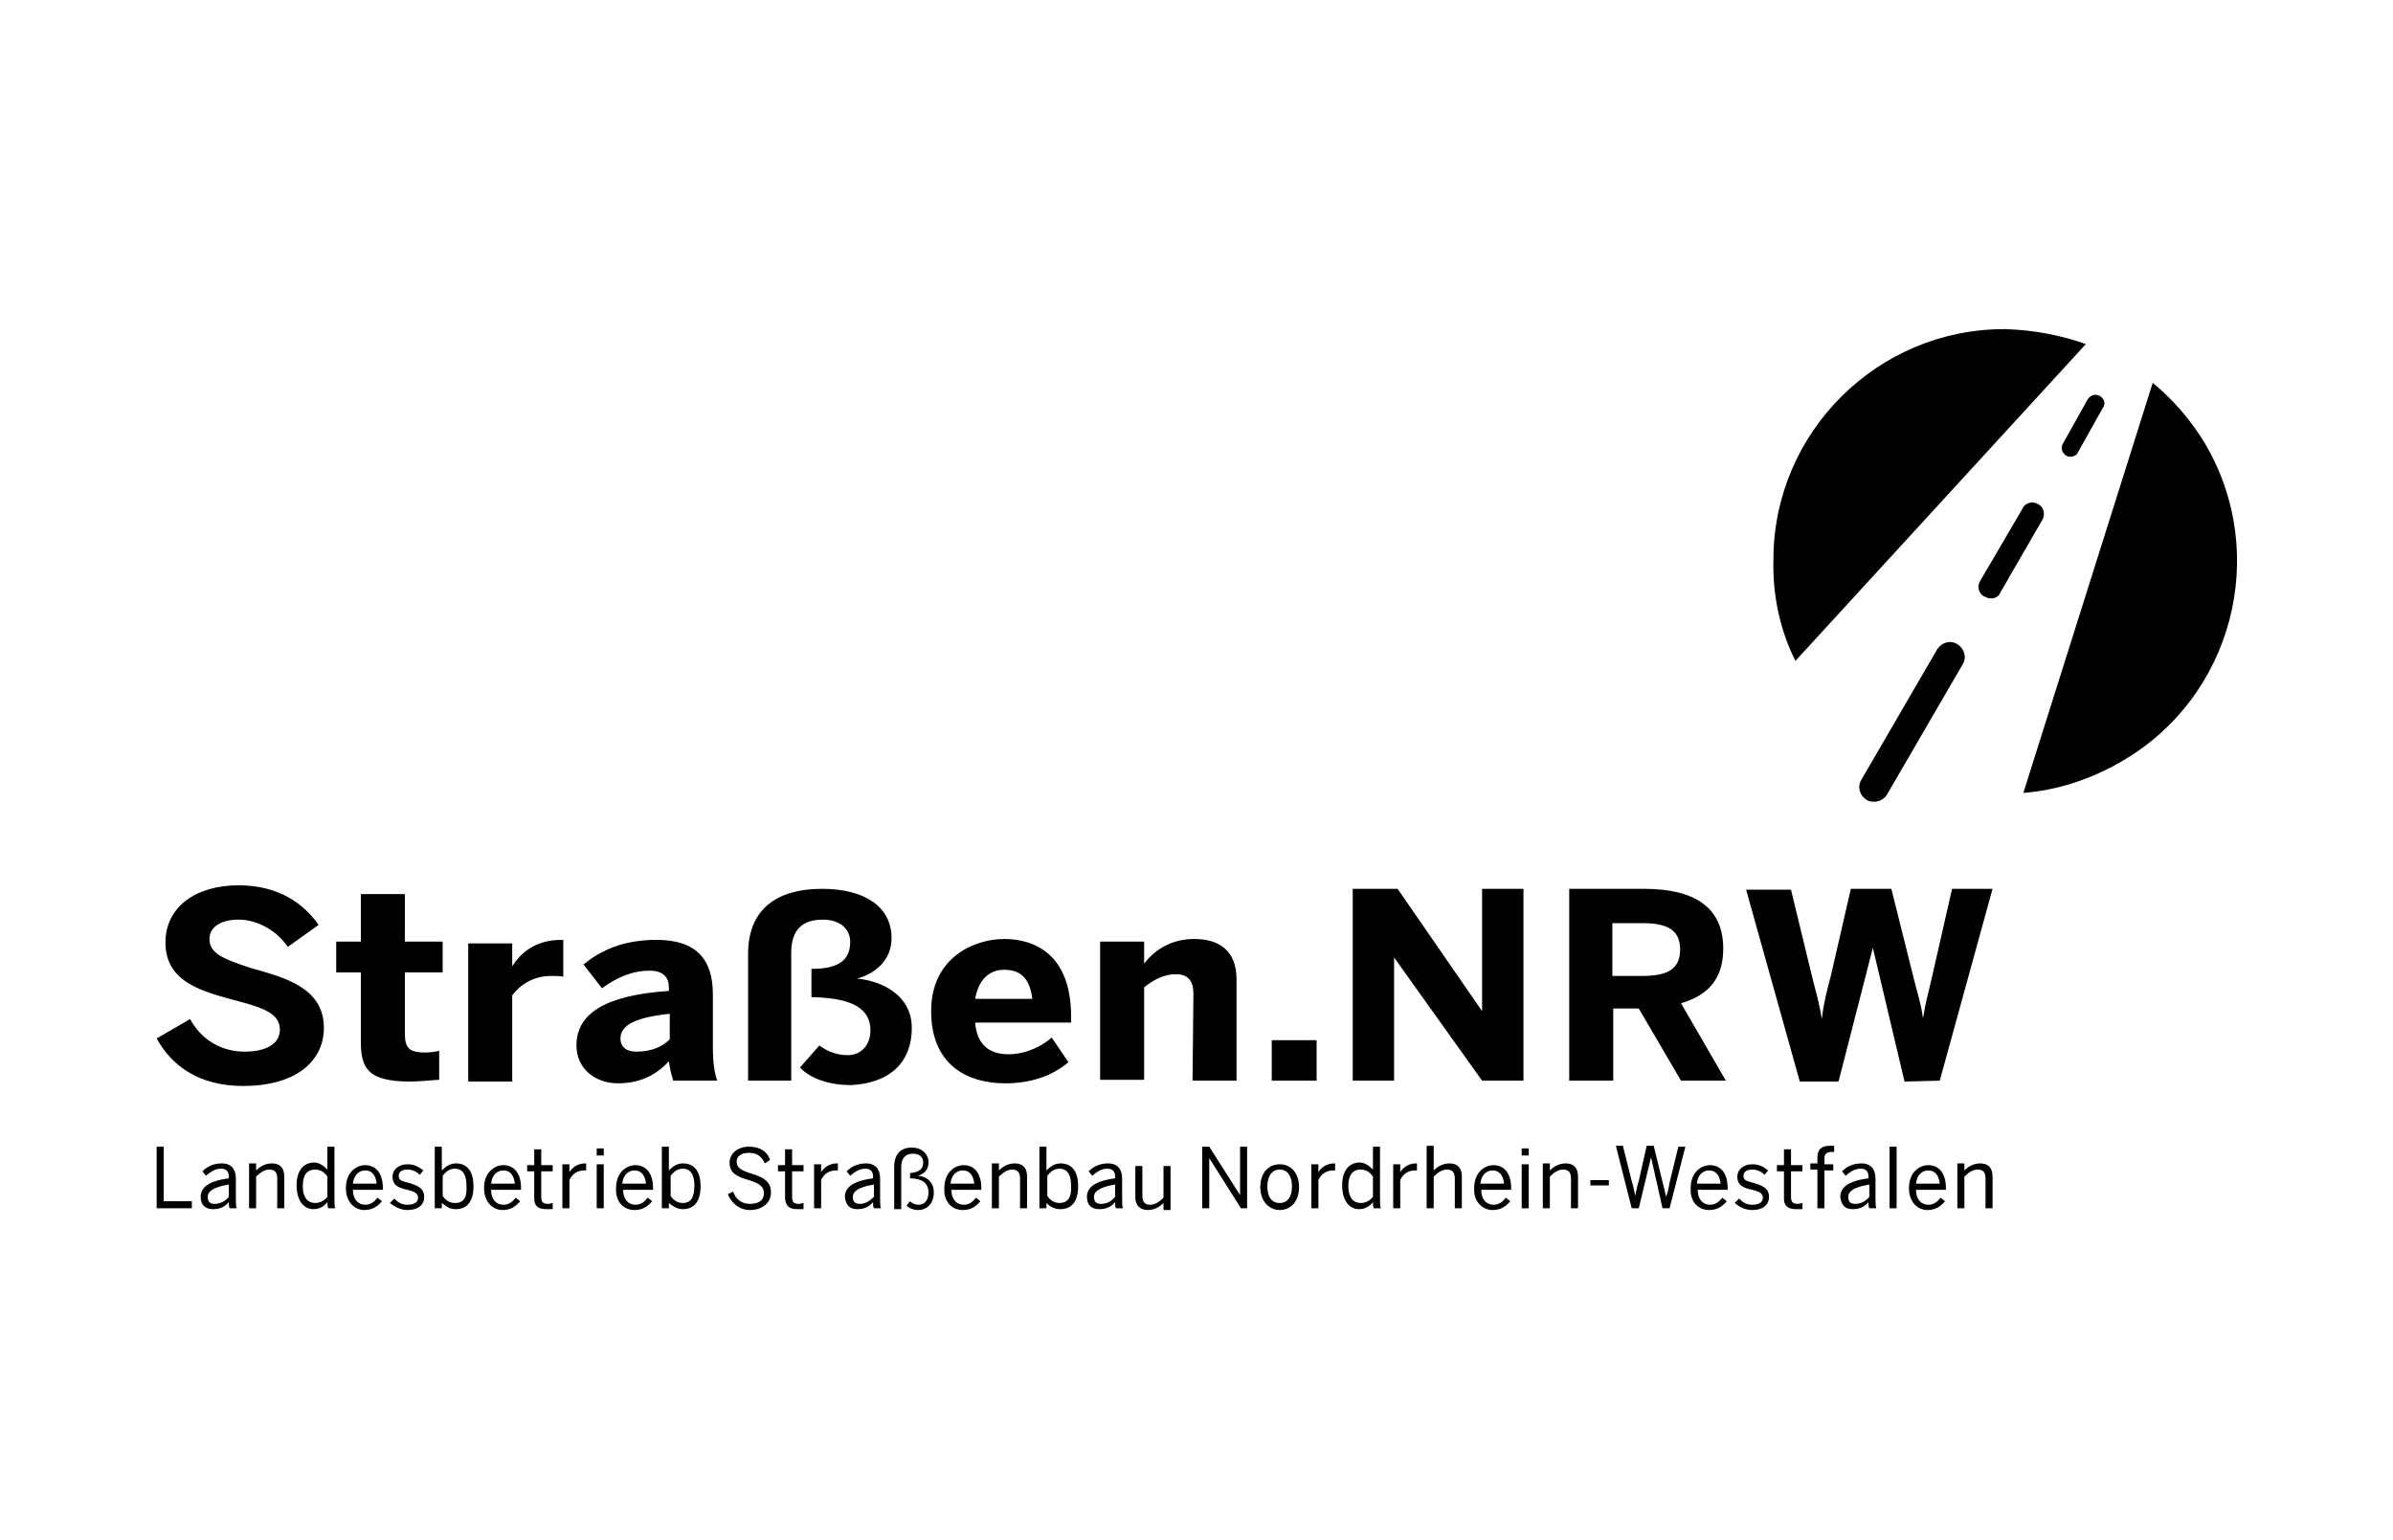
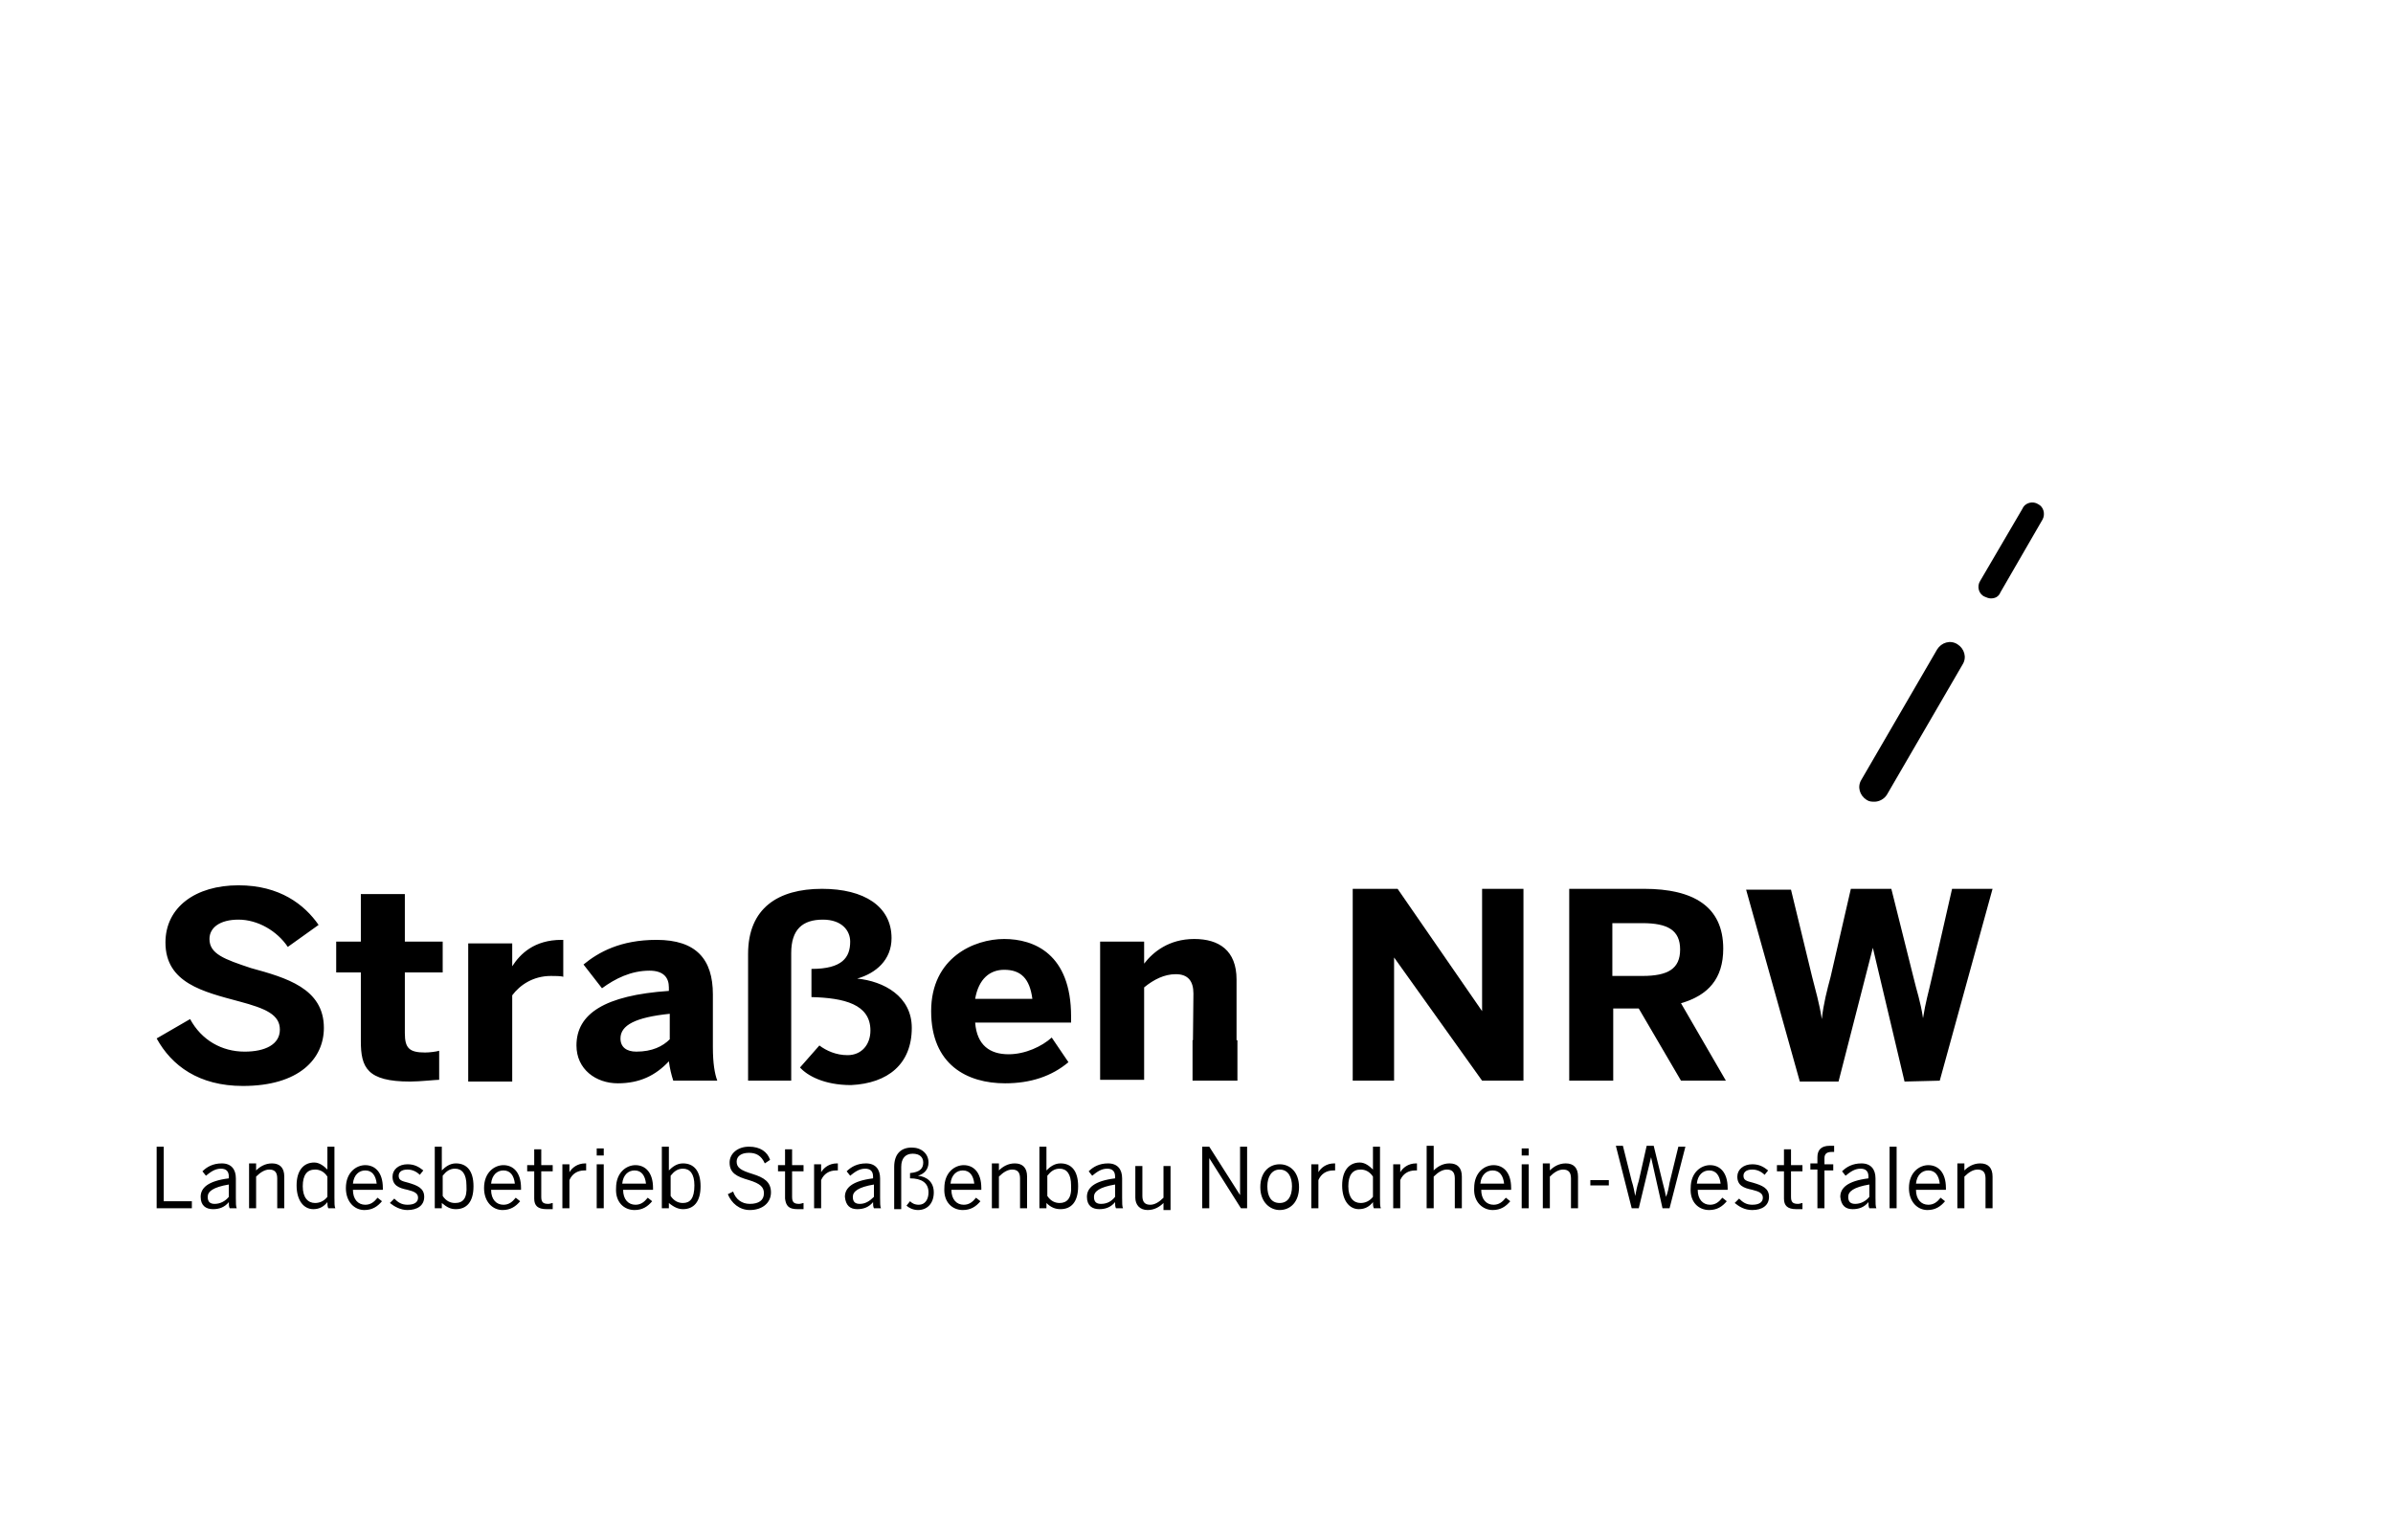
<svg xmlns="http://www.w3.org/2000/svg" version="1.1" id="Ebene_1" x="0px" y="0px" width="271.9px" height="175px" viewBox="0 0 271.9 175" style="enable-background:new 0 0 271.9 175;" xml:space="preserve">
  <path d="M222.4,137.3h0.8v-3.6c0.5-0.5,1-0.8,1.5-0.8c0.6,0,0.9,0.3,0.9,1v3.4h0.8v-3.6c0-1-0.5-1.5-1.4-1.5c-0.8,0-1.4,0.4-1.8,0.8  v-0.8h-0.8V137.3L222.4,137.3z M217.7,134.5c0.1-1,0.7-1.5,1.4-1.5c0.8,0,1.2,0.6,1.3,1.5H217.7L217.7,134.5z M219,137.5  c0.9,0,1.5-0.4,2-1l-0.5-0.4c-0.4,0.5-0.8,0.8-1.4,0.8c-0.8,0-1.4-0.6-1.4-1.7h3.4v-0.2c0-1.8-0.9-2.6-2-2.6c-1,0-2.2,0.8-2.2,2.6  C216.9,136.6,217.9,137.5,219,137.5 M214.7,137.3h0.8v-7h-0.8V137.3z M210.8,136.8c-0.5,0-0.8-0.2-0.8-0.8c0-0.6,0.6-1.1,2.4-1.4  v1.4C212,136.5,211.4,136.8,210.8,136.8 M210.5,137.4c0.7,0,1.3-0.2,1.8-0.8c0,0.3,0,0.5,0.1,0.7h0.8c-0.1-0.2-0.1-0.6-0.1-1.2v-2.2  c0-1-0.5-1.7-1.6-1.7c-1,0-1.7,0.4-2.2,0.9l0.4,0.5c0.5-0.4,1-0.8,1.7-0.8c0.6,0,0.9,0.3,0.9,0.9v0.2c-2.4,0.3-3.2,1.1-3.2,2.1  C209.2,137,209.7,137.4,210.5,137.4 M206.5,137.3h0.8V133h1v-0.7h-1v-0.7c0-0.5,0.3-0.7,0.8-0.7c0.1,0,0.2,0,0.3,0v-0.7  c-0.1,0-0.3,0-0.5,0c-1,0-1.4,0.5-1.4,1.3v0.7h-0.8v0.7h0.8L206.5,137.3L206.5,137.3L206.5,137.3z M204.1,137.4c0.2,0,0.5,0,0.7,0  v-0.7c-0.1,0-0.3,0.1-0.5,0.1c-0.6,0-0.8-0.2-0.8-0.8v-2.9h1.3v-0.7h-1.3v-1.8h-0.8v1.8h-0.8v0.7h0.8v3.1  C202.7,137,203.1,137.4,204.1,137.4 M199.1,137.5c1.1,0,1.9-0.5,1.9-1.5c0-1-0.8-1.3-1.8-1.6c-0.8-0.2-1.1-0.3-1.1-0.8  c0-0.3,0.2-0.7,1-0.7c0.5,0,1,0.2,1.4,0.6l0.4-0.5c-0.5-0.4-1-0.7-1.8-0.7c-1,0-1.7,0.6-1.7,1.4c0,1,0.7,1.3,1.7,1.5  c0.8,0.2,1.2,0.4,1.2,0.9s-0.4,0.8-1.2,0.8c-0.7,0-1.1-0.3-1.5-0.7l-0.5,0.5C197.6,137.1,198.2,137.5,199.1,137.5 M192.8,134.5  c0.1-1,0.7-1.5,1.4-1.5c0.8,0,1.2,0.6,1.3,1.5H192.8L192.8,134.5z M194.2,137.5c0.9,0,1.5-0.4,2-1l-0.5-0.4  c-0.4,0.5-0.8,0.8-1.4,0.8c-0.8,0-1.4-0.6-1.4-1.7h3.4v-0.2c0-1.8-0.9-2.6-2-2.6c-1,0-2.2,0.8-2.2,2.6  C192,136.6,193,137.5,194.2,137.5 M185.4,137.3h0.8l1.4-5.8l0,0l1.3,5.8h0.8l1.8-7h-0.8l-1,4.1c-0.1,0.6-0.2,1.1-0.4,1.6l0,0  c-0.1-0.5-0.2-1-0.4-1.7l-1-4.1h-0.8l-0.9,4c-0.2,0.6-0.3,1.2-0.4,1.7l0,0c-0.1-0.5-0.2-1.1-0.4-1.7l-1-4h-0.8L185.4,137.3  L185.4,137.3z M180.7,134.7h2.1v-0.6h-2.1V134.7z M175.3,137.3h0.8v-3.6c0.5-0.5,1-0.8,1.5-0.8c0.6,0,0.9,0.3,0.9,1v3.4h0.8v-3.6  c0-1-0.5-1.5-1.4-1.5c-0.8,0-1.4,0.4-1.8,0.8v-0.8h-0.8V137.3L175.3,137.3L175.3,137.3z M172.9,137.3h0.8v-5h-0.8V137.3z   M172.9,131.3h0.8v-0.8h-0.8V131.3z M168.2,134.5c0.1-1,0.7-1.5,1.4-1.5c0.8,0,1.2,0.6,1.3,1.5H168.2L168.2,134.5z M169.6,137.5  c0.9,0,1.5-0.4,2-1l-0.5-0.4c-0.4,0.5-0.8,0.8-1.4,0.8c-0.8,0-1.4-0.6-1.4-1.7h3.4v-0.2c0-1.8-0.9-2.6-2-2.6c-1,0-2.2,0.8-2.2,2.6  C167.4,136.6,168.5,137.5,169.6,137.5 M162.1,137.3h0.8v-3.6c0.5-0.5,1-0.8,1.5-0.8c0.6,0,0.9,0.3,0.9,1v3.4h0.8v-3.6  c0-1-0.5-1.5-1.4-1.5c-0.8,0-1.4,0.4-1.8,0.8v-2.8h-0.8V137.3L162.1,137.3L162.1,137.3z M158.3,137.3h0.8v-3.2  c0.3-0.7,0.9-1.1,1.7-1.1h0.2l0-0.8h-0.1c-0.9,0-1.5,0.5-1.8,1l0,0v-0.9h-0.8L158.3,137.3L158.3,137.3z M154.6,136.7  c-0.8,0-1.4-0.6-1.4-1.9s0.5-1.9,1.4-1.9c0.5,0,1,0.2,1.4,0.8v2.3C155.6,136.5,155.1,136.7,154.6,136.7 M154.4,137.4  c0.7,0,1.2-0.3,1.6-0.8c0,0.2,0,0.5,0.1,0.7h0.8c-0.1-0.2-0.1-0.6-0.1-1.2v-5.8H156v2.6c-0.4-0.4-0.9-0.8-1.5-0.8  c-1.2,0-2,0.9-2,2.6S153.3,137.4,154.4,137.4 M149,137.3h0.8v-3.2c0.3-0.7,0.9-1.1,1.7-1.1h0.2l0-0.8h-0.1c-0.9,0-1.5,0.5-1.8,1l0,0  v-0.9H149L149,137.3L149,137.3z M145.4,136.7c-1,0-1.4-0.8-1.4-1.9c0-1.1,0.5-1.9,1.4-1.9c1,0,1.4,0.9,1.4,1.9  C146.8,136,146.3,136.7,145.4,136.7 M145.4,137.5c1.2,0,2.2-0.9,2.2-2.6s-1-2.6-2.2-2.6s-2.2,0.9-2.2,2.6  C143.2,136.6,144.3,137.5,145.4,137.5 M136.6,137.3h0.8v-5.7l0,0l3.6,5.7h0.7v-7h-0.8v5.5l0,0l-3.5-5.5h-0.8L136.6,137.3  L136.6,137.3L136.6,137.3z M130.4,137.5c0.8,0,1.4-0.4,1.8-0.8v0.8h0.8v-5h-0.8v3.6c-0.5,0.5-1,0.8-1.5,0.8c-0.6,0-0.9-0.3-0.9-1  v-3.4H129v3.6C129,136.9,129.5,137.5,130.4,137.5 M125.1,136.8c-0.5,0-0.8-0.2-0.8-0.8c0-0.6,0.6-1.1,2.4-1.4v1.4  C126.3,136.5,125.8,136.8,125.1,136.8 M124.9,137.4c0.7,0,1.3-0.2,1.8-0.8c0,0.3,0,0.5,0.1,0.7h0.8c-0.1-0.2-0.1-0.6-0.1-1.2v-2.2  c0-1-0.5-1.7-1.6-1.7c-1,0-1.7,0.4-2.2,0.9l0.4,0.5c0.5-0.4,1-0.8,1.7-0.8c0.6,0,0.9,0.3,0.9,0.9v0.2c-2.4,0.3-3.2,1.1-3.2,2.1  C123.5,137,124.1,137.4,124.9,137.4 M120.4,136.7c-0.5,0-1-0.2-1.4-0.8v-2.3c0.4-0.5,0.8-0.8,1.4-0.8c0.8,0,1.3,0.6,1.3,1.9  C121.8,136.2,121.2,136.7,120.4,136.7 M120.5,137.4c1.2,0,2-0.8,2-2.6s-0.8-2.6-2-2.6c-0.7,0-1.2,0.4-1.6,0.8v-2.7h-0.8v7h0.8v-0.6  C119.4,137.2,119.9,137.4,120.5,137.4 M112.7,137.3h0.8v-3.6c0.5-0.5,1-0.8,1.5-0.8c0.6,0,0.9,0.3,0.9,1v3.4h0.8v-3.6  c0-1-0.5-1.5-1.4-1.5c-0.8,0-1.4,0.4-1.8,0.8v-0.8h-0.8V137.3L112.7,137.3z M108,134.5c0.1-1,0.7-1.5,1.4-1.5c0.8,0,1.2,0.6,1.3,1.5  H108L108,134.5z M109.4,137.5c0.9,0,1.5-0.4,2-1l-0.5-0.4c-0.4,0.5-0.8,0.8-1.4,0.8c-0.8,0-1.4-0.6-1.4-1.7h3.4v-0.2  c0-1.8-0.9-2.6-2-2.6c-1,0-2.2,0.8-2.2,2.6C107.2,136.6,108.2,137.5,109.4,137.5 M104.3,137.5c1.1,0,1.8-0.8,1.8-2s-0.8-1.8-1.8-1.9  c0.7-0.2,1.2-0.7,1.2-1.5c0-1-0.8-1.7-1.9-1.7c-1.3,0-2,0.8-2,2.2v4.8h0.8v-4.8c0-1,0.5-1.5,1.3-1.5c0.8,0,1.2,0.4,1.2,1  c0,0.7-0.4,1.1-1.5,1.2v0.6c1.3,0,2.1,0.5,2.1,1.6c0,0.8-0.4,1.4-1.1,1.4c-0.5,0-0.8-0.2-1-0.4l-0.4,0.5  C103.2,137.2,103.7,137.5,104.3,137.5 M97.7,136.8c-0.5,0-0.8-0.2-0.8-0.8c0-0.6,0.6-1.1,2.4-1.4v1.4  C98.8,136.5,98.3,136.8,97.7,136.8 M97.4,137.4c0.7,0,1.3-0.2,1.8-0.8c0,0.3,0,0.5,0.1,0.7h0.8c-0.1-0.2-0.1-0.6-0.1-1.2v-2.2  c0-1-0.5-1.7-1.6-1.7c-1,0-1.7,0.4-2.2,0.9l0.4,0.5c0.5-0.4,1-0.8,1.7-0.8c0.6,0,0.9,0.3,0.9,0.9v0.2c-2.4,0.3-3.2,1.1-3.2,2.1  C96.1,137,96.6,137.4,97.4,137.4 M92.5,137.3h0.8v-3.2c0.3-0.7,0.9-1.1,1.7-1.1h0.2l0-0.8h-0.1c-0.9,0-1.5,0.5-1.8,1l0,0v-0.9h-0.8  V137.3L92.5,137.3z M90.6,137.4c0.2,0,0.5,0,0.7,0v-0.7c-0.1,0-0.3,0.1-0.5,0.1c-0.6,0-0.8-0.2-0.8-0.8v-2.9h1.3v-0.7H90v-1.8h-0.8  v1.8h-0.8v0.7h0.8v3.1C89.3,137,89.6,137.4,90.6,137.4 M85.2,137.5c1.4,0,2.4-0.8,2.4-2s-0.8-1.7-2.1-2.1c-1.3-0.4-1.8-0.7-1.8-1.4  c0-0.6,0.5-1,1.4-1c0.8,0,1.4,0.3,1.8,1.2l0.6-0.4c-0.3-0.9-1.1-1.5-2.4-1.5s-2.2,0.8-2.2,1.8c0,1.2,0.8,1.6,2.2,2  c1.3,0.4,1.7,0.8,1.7,1.5c0,0.8-0.6,1.2-1.6,1.2c-0.9,0-1.6-0.5-1.9-1.4l-0.6,0.3C83.1,136.7,84,137.5,85.2,137.5 M77.6,136.7  c-0.5,0-1-0.2-1.4-0.8v-2.3c0.4-0.5,0.8-0.8,1.4-0.8c0.8,0,1.3,0.6,1.3,1.9C78.9,136.2,78.4,136.7,77.6,136.7 M77.6,137.4  c1.2,0,2-0.8,2-2.6s-0.8-2.6-2-2.6c-0.7,0-1.2,0.4-1.6,0.8v-2.7h-0.8v7h0.8v-0.6C76.6,137.2,77.1,137.4,77.6,137.4 M70.7,134.5  c0.1-1,0.7-1.5,1.4-1.5c0.8,0,1.2,0.6,1.3,1.5H70.7L70.7,134.5z M72.1,137.5c0.9,0,1.5-0.4,2-1l-0.5-0.4c-0.4,0.5-0.8,0.8-1.4,0.8  c-0.8,0-1.4-0.6-1.4-1.7h3.4v-0.2c0-1.8-0.9-2.6-2-2.6c-1,0-2.2,0.8-2.2,2.6C69.9,136.6,70.9,137.5,72.1,137.5 M67.8,137.3h0.8v-5  h-0.8V137.3z M67.8,131.3h0.8v-0.8h-0.8V131.3z M63.9,137.3h0.8v-3.2c0.3-0.7,0.9-1.1,1.7-1.1h0.2l0-0.8h-0.1c-0.9,0-1.5,0.5-1.8,1  l0,0v-0.9h-0.8V137.3z M62.1,137.4c0.2,0,0.5,0,0.7,0v-0.7c-0.1,0-0.3,0.1-0.5,0.1c-0.6,0-0.8-0.2-0.8-0.8v-2.9h1.3v-0.7h-1.3v-1.8  h-0.8v1.8h-0.8v0.7h0.8v3.1C60.7,137,61.1,137.4,62.1,137.4 M55.8,134.5c0.1-1,0.7-1.5,1.4-1.5c0.8,0,1.2,0.6,1.3,1.5H55.8  L55.8,134.5z M57.1,137.5c0.9,0,1.5-0.4,2-1l-0.5-0.4c-0.4,0.5-0.8,0.8-1.4,0.8c-0.8,0-1.4-0.6-1.4-1.7h3.4v-0.2  c0-1.8-0.9-2.6-2-2.6c-1,0-2.2,0.8-2.2,2.6C55,136.6,56,137.5,57.1,137.5 M51.7,136.7c-0.5,0-1-0.2-1.4-0.8v-2.3  c0.4-0.5,0.8-0.8,1.4-0.8c0.8,0,1.3,0.6,1.3,1.9C53.1,136.2,52.6,136.7,51.7,136.7 M51.8,137.4c1.2,0,2-0.8,2-2.6s-0.8-2.6-2-2.6  c-0.7,0-1.2,0.4-1.6,0.8v-2.7h-0.8v7h0.8v-0.6C50.8,137.2,51.2,137.4,51.8,137.4 M46.3,137.5c1.1,0,1.9-0.5,1.9-1.5  c0-1-0.8-1.3-1.8-1.6c-0.8-0.2-1.1-0.3-1.1-0.8c0-0.3,0.2-0.7,1-0.7c0.5,0,1,0.2,1.4,0.6l0.4-0.5c-0.5-0.4-1-0.7-1.8-0.7  c-1,0-1.7,0.6-1.7,1.4c0,1,0.7,1.3,1.7,1.5c0.8,0.2,1.2,0.4,1.2,0.9s-0.4,0.8-1.2,0.8c-0.7,0-1.1-0.3-1.5-0.7l-0.5,0.5  C44.8,137.1,45.5,137.5,46.3,137.5 M40.1,134.5c0.1-1,0.7-1.5,1.4-1.5c0.8,0,1.2,0.6,1.3,1.5H40.1L40.1,134.5z M41.4,137.5  c0.9,0,1.5-0.4,2-1l-0.5-0.4c-0.4,0.5-0.8,0.8-1.4,0.8c-0.8,0-1.4-0.6-1.4-1.7h3.4v-0.2c0-1.8-0.9-2.6-2-2.6c-1,0-2.2,0.8-2.2,2.6  C39.3,136.6,40.3,137.5,41.4,137.5 M35.8,136.7c-0.8,0-1.4-0.6-1.4-1.9s0.5-1.9,1.4-1.9c0.5,0,1,0.2,1.4,0.8v2.3  C36.8,136.5,36.3,136.7,35.8,136.7 M35.6,137.4c0.7,0,1.2-0.3,1.6-0.8c0,0.2,0,0.5,0.1,0.7h0.8c-0.1-0.2-0.1-0.6-0.1-1.2v-5.8h-0.8  v2.6c-0.4-0.4-0.9-0.8-1.5-0.8c-1.2,0-2,0.9-2,2.6S34.5,137.4,35.6,137.4 M28.3,137.3h0.8v-3.6c0.5-0.5,1-0.8,1.5-0.8  c0.6,0,0.9,0.3,0.9,1v3.4h0.8v-3.6c0-1-0.5-1.5-1.4-1.5c-0.8,0-1.4,0.4-1.8,0.8v-0.8h-0.8L28.3,137.3L28.3,137.3z M24.4,136.8  c-0.5,0-0.8-0.2-0.8-0.8c0-0.6,0.6-1.1,2.4-1.4v1.4C25.6,136.5,25,136.8,24.4,136.8 M24.2,137.4c0.7,0,1.3-0.2,1.8-0.8  c0,0.3,0,0.5,0.1,0.7h0.8c-0.1-0.2-0.1-0.6-0.1-1.2v-2.2c0-1-0.5-1.7-1.6-1.7c-1,0-1.7,0.4-2.2,0.9l0.4,0.5c0.5-0.4,1-0.8,1.7-0.8  c0.6,0,0.9,0.3,0.9,0.9v0.2c-2.4,0.3-3.2,1.1-3.2,2.1C22.8,137,23.4,137.4,24.2,137.4 M17.8,137.3h4v-0.8h-3.2v-6.2h-0.8  C17.8,130.4,17.8,137.3,17.8,137.3z" />
  <polygon points="168.4,122.8 173.1,122.8 173.1,101 168.4,101 168.4,114.9 168.4,114.9 158.8,101 153.7,101 153.7,122.8   158.4,122.8 158.4,108.8 158.4,108.8 " />
  <g>
    <path d="M190.9,107.9c0,2.2-1.4,3-4.3,3h-3.4v-6h3.4C189.5,104.9,190.9,105.7,190.9,107.9 M196.1,122.8L191,114   c3.1-0.9,4.8-2.8,4.8-6.2c0-4.8-3.4-6.8-9-6.8h-8.5v21.8h5v-8.2h2.9l4.8,8.2L196.1,122.8L196.1,122.8z" />
-     <path d="M23.8,106.7c0-1.3,1.2-2.2,3.3-2.2c2.2,0,4.4,1.3,5.6,3.1l3.5-2.5c-1.6-2.3-4.4-4.5-9.1-4.5c-4.9,0-8.3,2.5-8.3,6.5   c0,4.6,4.3,5.6,8.4,6.7c3,0.8,4.6,1.5,4.6,3.2c0,1.7-1.7,2.5-4,2.5c-2.6,0-4.9-1.3-6.2-3.7l-3.8,2.2c1.7,3.1,4.8,5.4,9.8,5.4   c6.4,0,9.2-3.1,9.2-6.6c0-4.5-4.3-5.7-8.3-6.8C25.5,109,23.8,108.4,23.8,106.7 M46,110.5h4.3v-3.5H46v-5.4h-5v5.4h-2.8v3.5h2.8v7.8   c0,3,0.7,4.6,5.6,4.6c1.1,0,2.9-0.2,3.3-0.2v-3.3c-0.3,0.1-1.1,0.2-1.6,0.2c-1.8,0-2.3-0.5-2.3-2.2V110.5L46,110.5z M64,111l0-4.2   h-0.2c-3.1,0-4.7,1.6-5.6,3h0v-2.6h-5v15.7h5v-9.8c0.9-1.2,2.4-2.2,4.4-2.2C63,110.9,63.8,110.9,64,111 M76.1,118.1   c-0.8,0.8-2,1.4-3.8,1.4c-1.1,0-1.8-0.5-1.8-1.5c0-1.5,1.7-2.4,5.6-2.8L76.1,118.1L76.1,118.1L76.1,118.1z M76.5,122.8h5   c-0.3-0.8-0.5-2-0.5-3.8v-6c0-4-1.9-6.2-6.4-6.2c-4.1,0-6.6,1.4-8.3,2.8l2.1,2.7c1.5-1.1,3.3-2,5.4-2c1.6,0,2.2,0.8,2.2,1.9v0.4   c-7.3,0.5-10.5,2.6-10.5,6.2c0,2.7,2.2,4.3,4.7,4.3c2.5,0,4.3-0.9,5.8-2.5C76.1,121.4,76.3,122.2,76.5,122.8 M103.6,116.8   c0-3.6-3.2-5.3-6.2-5.6c2.1-0.6,3.9-2.1,3.9-4.6c0-3.6-3.1-5.6-7.9-5.6c-5,0-8.4,2.2-8.4,7.4v14.4h4.9v-14.5c0-2.7,1.3-3.8,3.6-3.8   c2.1,0,3.1,1.2,3.1,2.5c0,1.8-0.9,3.1-4.4,3.1v3.2c3.7,0.1,6.7,0.8,6.7,3.8c0,1.6-1,2.8-2.6,2.8c-1.3,0-2.4-0.5-3.2-1.1l-2.2,2.5   c0.8,0.9,2.7,2,5.8,2C100.9,123.1,103.6,120.9,103.6,116.8 M110.8,113.5c0.4-2.3,1.7-3.3,3.3-3.3c1.9,0,2.9,1,3.2,3.3H110.8z    M110.8,116.2h10.9v-0.7c0-7.1-4.2-8.8-7.6-8.8s-8.3,2.1-8.3,8.2c0,6.1,4.1,8.2,8.4,8.2c2.9,0,5.3-0.8,7.2-2.4l-1.9-2.8   c-1.1,1-3,1.9-4.9,1.9C112.5,119.8,111,118.8,110.8,116.2 M135.5,122.8h5v-11.5c0-3.3-2-4.6-4.8-4.6c-2.9,0-4.7,1.5-5.7,2.8v-2.5   h-5v15.7h5v-10.5c1.1-0.9,2.3-1.5,3.6-1.5c1.4,0,2,0.8,2,2.2L135.5,122.8L135.5,122.8z M144.5,122.8h5.1v-4.6h-5.1V122.8z    M220.4,122.8l6-21.8h-4.6l-2.3,10.1c-0.4,1.8-0.7,2.7-1,4.6h0c-0.3-2-0.7-3-1.1-4.7l-2.5-10h-4.6l-2.3,10c-0.4,1.5-0.8,3-1,4.8h0   c-0.3-1.9-0.7-3.2-1.1-4.8l-2.4-9.9h-5.1l6.1,21.8h4.4l3.9-15.2h0l3.6,15.2L220.4,122.8L220.4,122.8L220.4,122.8z" />
-     <path d="M204,75.1l33-36c-2.8-1-5.9-1.6-9.1-1.7c-14.5-0.1-26.4,11.7-26.4,26.2C201.4,67.8,202.3,71.7,204,75.1" />
-     <path d="M229.9,90.1l14.7-46.6c2.3,1.9,4.4,4.3,6,7c7.3,12.5,3.1,28.7-9.5,36C237.5,88.6,233.7,89.8,229.9,90.1" />
+     <path d="M23.8,106.7c0-1.3,1.2-2.2,3.3-2.2c2.2,0,4.4,1.3,5.6,3.1l3.5-2.5c-1.6-2.3-4.4-4.5-9.1-4.5c-4.9,0-8.3,2.5-8.3,6.5   c0,4.6,4.3,5.6,8.4,6.7c3,0.8,4.6,1.5,4.6,3.2c0,1.7-1.7,2.5-4,2.5c-2.6,0-4.9-1.3-6.2-3.7l-3.8,2.2c1.7,3.1,4.8,5.4,9.8,5.4   c6.4,0,9.2-3.1,9.2-6.6c0-4.5-4.3-5.7-8.3-6.8C25.5,109,23.8,108.4,23.8,106.7 M46,110.5h4.3v-3.5H46v-5.4h-5v5.4h-2.8v3.5h2.8v7.8   c0,3,0.7,4.6,5.6,4.6c1.1,0,2.9-0.2,3.3-0.2v-3.3c-0.3,0.1-1.1,0.2-1.6,0.2c-1.8,0-2.3-0.5-2.3-2.2V110.5L46,110.5z M64,111l0-4.2   h-0.2c-3.1,0-4.7,1.6-5.6,3h0v-2.6h-5v15.7h5v-9.8c0.9-1.2,2.4-2.2,4.4-2.2C63,110.9,63.8,110.9,64,111 M76.1,118.1   c-0.8,0.8-2,1.4-3.8,1.4c-1.1,0-1.8-0.5-1.8-1.5c0-1.5,1.7-2.4,5.6-2.8L76.1,118.1L76.1,118.1L76.1,118.1z M76.5,122.8h5   c-0.3-0.8-0.5-2-0.5-3.8v-6c0-4-1.9-6.2-6.4-6.2c-4.1,0-6.6,1.4-8.3,2.8l2.1,2.7c1.5-1.1,3.3-2,5.4-2c1.6,0,2.2,0.8,2.2,1.9v0.4   c-7.3,0.5-10.5,2.6-10.5,6.2c0,2.7,2.2,4.3,4.7,4.3c2.5,0,4.3-0.9,5.8-2.5C76.1,121.4,76.3,122.2,76.5,122.8 M103.6,116.8   c0-3.6-3.2-5.3-6.2-5.6c2.1-0.6,3.9-2.1,3.9-4.6c0-3.6-3.1-5.6-7.9-5.6c-5,0-8.4,2.2-8.4,7.4v14.4h4.9v-14.5c0-2.7,1.3-3.8,3.6-3.8   c2.1,0,3.1,1.2,3.1,2.5c0,1.8-0.9,3.1-4.4,3.1v3.2c3.7,0.1,6.7,0.8,6.7,3.8c0,1.6-1,2.8-2.6,2.8c-1.3,0-2.4-0.5-3.2-1.1l-2.2,2.5   c0.8,0.9,2.7,2,5.8,2C100.9,123.1,103.6,120.9,103.6,116.8 M110.8,113.5c0.4-2.3,1.7-3.3,3.3-3.3c1.9,0,2.9,1,3.2,3.3H110.8z    M110.8,116.2h10.9v-0.7c0-7.1-4.2-8.8-7.6-8.8s-8.3,2.1-8.3,8.2c0,6.1,4.1,8.2,8.4,8.2c2.9,0,5.3-0.8,7.2-2.4l-1.9-2.8   c-1.1,1-3,1.9-4.9,1.9C112.5,119.8,111,118.8,110.8,116.2 M135.5,122.8h5v-11.5c0-3.3-2-4.6-4.8-4.6c-2.9,0-4.7,1.5-5.7,2.8v-2.5   h-5v15.7h5v-10.5c1.1-0.9,2.3-1.5,3.6-1.5c1.4,0,2,0.8,2,2.2L135.5,122.8L135.5,122.8z h5.1v-4.6h-5.1V122.8z    M220.4,122.8l6-21.8h-4.6l-2.3,10.1c-0.4,1.8-0.7,2.7-1,4.6h0c-0.3-2-0.7-3-1.1-4.7l-2.5-10h-4.6l-2.3,10c-0.4,1.5-0.8,3-1,4.8h0   c-0.3-1.9-0.7-3.2-1.1-4.8l-2.4-9.9h-5.1l6.1,21.8h4.4l3.9-15.2h0l3.6,15.2L220.4,122.8L220.4,122.8L220.4,122.8z" />
    <path d="M231.6,57.3c-0.6-0.4-1.5-0.2-1.8,0.5L225,66c-0.4,0.6-0.2,1.5,0.5,1.8c0.2,0.1,0.5,0.2,0.7,0.2c0.5,0,0.9-0.2,1.1-0.7   l4.8-8.3C232.4,58.4,232.2,57.6,231.6,57.3" />
-     <path d="M238.6,45c-0.5-0.3-1.1-0.1-1.4,0.4l-2.8,5c-0.3,0.5-0.1,1.1,0.4,1.4c0.2,0.1,0.3,0.1,0.5,0.1c0.3,0,0.7-0.2,0.8-0.5l2.8-5   C239.3,45.9,239.1,45.3,238.6,45" />
    <path d="M211.5,88.6c-0.5,0.8-0.2,1.8,0.6,2.3c0.3,0.2,0.6,0.2,0.9,0.2c0.5,0,1.1-0.3,1.4-0.8l8.6-14.8c0.5-0.8,0.2-1.8-0.6-2.3   s-1.8-0.2-2.3,0.6L211.5,88.6L211.5,88.6z" />
  </g>
</svg>